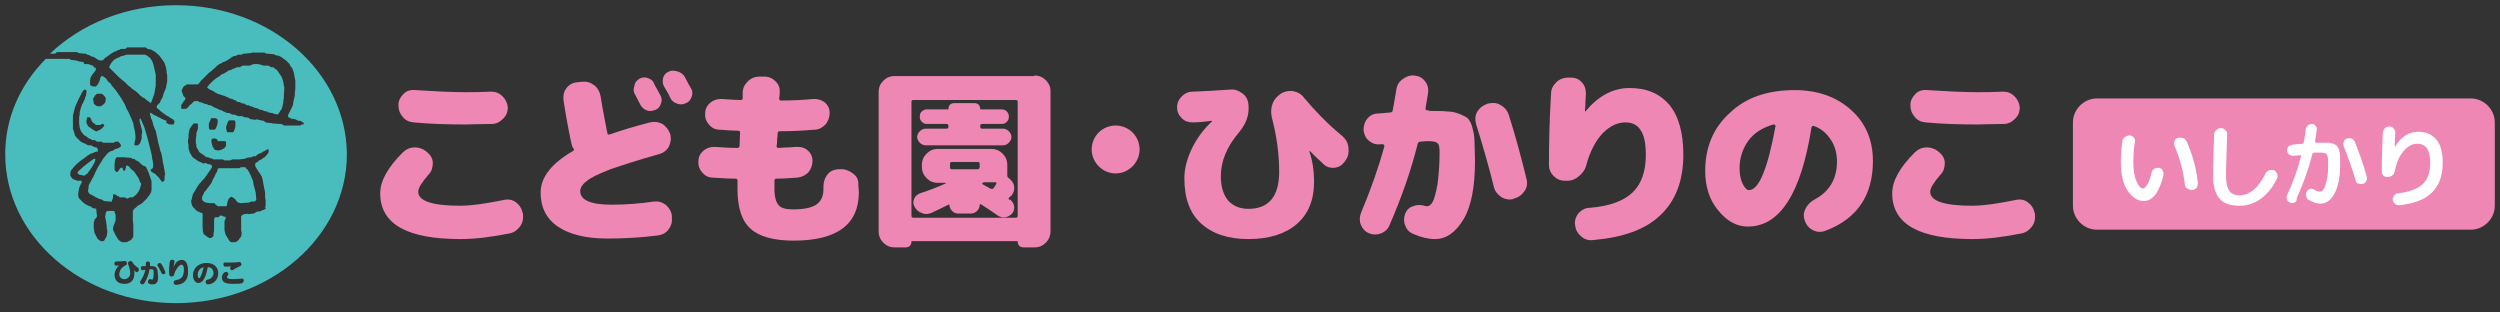
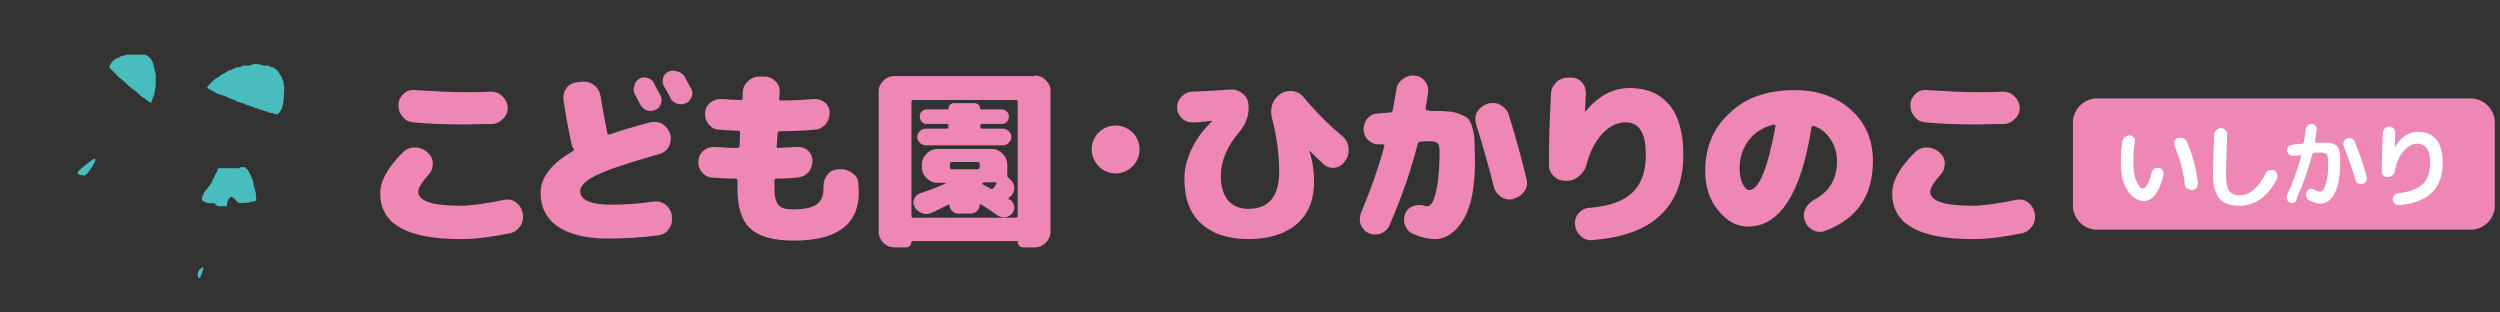
<svg xmlns="http://www.w3.org/2000/svg" version="1.1" id="レイヤー_1" x="0px" y="0px" width="480px" height="60px" viewBox="0 0 480 60" style="enable-background:new 0 0 480 60;" xml:space="preserve">
  <rect x="0" y="0" width="480" height="60" fill="#333333" stroke="none" />
  <style type="text/css">
	.st0{fill:#49BCBD;}
	.st1{fill:#EE87B4;}
	.st2{fill:#FFFFFF;}
</style>
  <g>
    <g>
      <path class="st0" d="M38,53.1c0.1,0.4,0.4,0.4,0.5,0c0.3-0.5,0.4-1.1,0.6-1.8C38.2,51.5,37.8,52.4,38,53.1z" />
      <polygon class="st0" points="48.9,36.2 48.7,35.5 48.6,34.8 48.1,33.6 47.8,33 47.5,32.5 47.3,32.4 47.1,32.1 46.9,32.1     46.5,32.1 46.3,32.1 46.1,32.2 45.9,32.3 45.8,32.3 45.3,32.3 44.8,32.3 43,32.3 42.2,32.3 42,32.3 41.9,32.4 41.8,32.4     41.8,32.5 41.7,32.9 41.4,33.4 41.2,33.9 40.9,34.4 40.7,34.9 40.6,35.1 40.4,35.4 39.8,36.2 39.5,36.6 39.2,36.9 39.1,37.2     38.8,37.8 38.8,38 38.8,38.2 38.8,38.3 38.9,38.5 39,38.6 39.3,38.8 39.6,38.9 40.2,39 41,39 41.2,39 41.3,39.2 41.7,39.5     41.8,39.6 43.3,39.6 43.4,39.6 43.4,39.6 43.5,39.5 43.6,39.4 43.6,39.1 43.7,38.7 43.8,38.4 43.9,38.2 44.2,37.9 44.3,37.8     44.4,37.8 44.5,37.8 44.7,37.9 45.2,38.3 45.4,38.6 45.7,38.9 45.8,38.9 46.1,39 46.4,39 47.7,38.9 47.8,38.9 48,38.8 48.3,38.7     48.7,38.7 48.9,38.7 49.1,38.5 49.2,38.4 49.2,38.3 49.2,38.2 49.1,37 49,36.6   " />
      <polygon class="st0" points="18.2,31.1 18.3,30.7 18.3,30.6 18.3,30.5 18.2,30.5 18.1,30.5 18,30.5 18,30.5 17.3,31 16.5,31.6     16.3,31.8 16.1,31.9 15.9,32.1 15.8,32.2 15,32.9 14.9,33.1 14.9,33.1 14.9,33.2 14.9,33.3 15.2,33.5 15.3,33.6 15.7,33.6     15.9,33.7 16.1,33.7 16.3,33.7 16.5,33.5 16.8,33.3 17.7,32   " />
      <polygon class="st0" points="54.4,15.7 54.1,14.8 53.9,14.5 53.5,13.9 53.3,13.6 53,13.3 52.8,13.2 52.6,13 52.4,12.9 52,12.9     51.7,12.7 51.5,12.6 50.6,12.6 50.3,12.5 50.1,12.4 49.9,12.4 49.6,12.3 48.7,12.3 48.4,12.4 48.2,12.5 47.9,12.6 46.6,12.6     46.4,12.7 46.2,12.8 46.1,12.9 45.7,12.9 45.5,12.9 45.1,13.1 44.8,13.2 44.7,13.2 44.5,13.4 44.3,13.4 44.1,13.5 43.9,13.5     43.7,13.7 43.5,13.8 43.2,14 42.8,14.2 42.5,14.3 42.2,14.6 41.7,14.9 41.4,15.1 40.8,15.6 40.5,15.9 40.2,16.2 39.9,16.6     39.8,16.7 39.8,16.8 39.8,16.9 39.9,16.9 40,17 40.3,17.2 40.7,17.4 41,17.5 41.2,17.7 41.4,17.8 41.6,17.9 42,18.1 42.2,18.1     42.4,18.2 42.7,18.3 43.1,18.4 43.5,18.6 43.8,18.7 44.1,18.9 44.5,19 44.6,19 44.9,19.2 45.3,19.3 45.4,19.4 45.5,19.5     45.7,19.6 46,19.6 46.1,19.6 46.3,19.8 46.4,19.8 46.8,19.9 47,19.9 47.2,20.1 47.3,20.2 47.7,20.2 48.1,20.4 48.5,20.5     48.6,20.5 48.8,20.7 49,20.7 49.3,20.8 49.5,20.8 49.7,21 49.8,21 50.1,21.1 50.3,21.1 50.5,21.2 50.7,21.3 51.1,21.4 51.3,21.4     51.5,21.6 51.7,21.6 52.1,21.7 52.3,21.7 52.5,21.8 52.7,21.9 53,21.9 53.2,22 53.4,21.9 53.4,21.9 53.7,21.5 53.8,21.3     54.1,20.9 54.3,20.1 54.4,19.7 54.4,19.3 54.5,18.9 54.5,18.4 54.6,16.7 54.5,16.5   " />
      <polygon class="st0" points="21.6,13.6 22.2,14.2 22.5,14.5 22.7,14.7 23.5,15.4 23.9,15.7 24.5,16.3 24.7,16.5 25,16.7 25.3,17     25.6,17.2 25.9,17.4 26.4,17.8 26.8,18.2 27,18.4 27.4,18.7 27.8,18.9 28.1,19.2 28.7,19.6 28.8,19.7 28.9,19.8 29,19.7 29,19.7     29.1,19.5 29.6,18.1 29.7,17.6 29.8,17 29.9,16.5 29.9,16 29.9,15 29.9,14.3 29.6,13 29.4,12.2 29.2,11.7 29,11.4 28.8,11.1     28.5,10.9 28.3,10.7 28,10.6 27.9,10.5 27.4,10.5 24.9,10.5 24.3,10.5 23.7,10.7 23.2,10.8 22.9,11 22.6,11.1 22.2,11.3 22,11.4     21.5,11.9 21.3,12.2 21,12.7 21,12.9 21,13 21.1,13.1   " />
-       <path class="st0" d="M33.8,1c-9.6,0-18.2,3.6-24.2,9.3l1,0l0.1-0.1l0.1-0.1l0.2-0.1l3.6,0l0.2,0l0.3,0.2l0.1,0l1,0.1l0.2,0    l0.2,0.1l0.2,0.1l0.4,0.1l0.1,0.1l0.2,0.1l0.2,0.1l0.2,0l0.2,0.1l0.6,0.4l0.2,0.1l0.2,0.1l0.1,0l0.4,0h0.1l0.1-0.1l0.4-0.4    l0.6-0.4l0.4-0.3l0.3-0.2l0.2-0.1l0.1-0.1l0.2-0.1l0.2,0l0.3-0.2l0.2-0.1l0.2,0l0.1-0.1l0.2-0.1l0.2,0l0.6,0l0.2-0.1l0.2-0.2    l0.2,0l1.8,0l1.5,0l0.1,0l0.1,0.1l0.1,0.1l0.2,0.1l0.5,0.1l0.1,0l0.3,0.2l0.4,0.2l0.7,0.6l0.3,0.3l0.2,0.3l0.3,0.4l0.4,0.6l0.3,1    l0.1,0.7l0,0.3l0.1,0.3v1.3l-0.2,0.9l0,0.2L31.4,18l-0.1,0.4l-0.1,0.3l-0.3,0.5l-0.2,0.5L30.4,20l-0.3,0.3l0,0.1l0,0.1v0.1l0,0.1    l0.1,0.1l0.4,0.3l0.1,0.1l0.2,0.2l0.4,0.3l0.3,0.2l0.1,0.1l0.3,0.2l0.2,0.1l0.2,0.1l0.4,0.3l0.2,0.1l0.2,0.1l0.1,0.1l0.2,0.3    l0,0.1l0,0.1l-0.1,0.2l0,0.1l-0.1,0.1l-0.1,0l-0.2,0l-0.3,0l-0.2,0l-0.3-0.2l-0.3-0.1L32,23.2l-0.3-0.1L31.4,23l-0.1-0.1L31,22.8    l-0.3-0.2l-0.3-0.1l-0.3-0.2l-0.5-0.2L29,21.7l-0.1,0l-0.1,0l0,0.1l0,0.1l0.2,0.8l0.3,0.7l0.1,0.5l0.3,0.8l0.1,0.2l0.1,0.2    l0.1,0.5l0.2,0.9l0.1,0.5l0.1,0.5l0.1,0.3l0.1,0.4l0.1,0.4l0.1,0.4l0.2,0.5l0.1,0.5l0.1,0.6l0.1,0.8l0.1,0.2l0.1,0.7l0.1,0.4    l0,0.3l0.1,0.3l0,0.2l-0.1,0.3l0,0.6l0,0.2l-0.2,0.2l-0.1,0.1h-0.1l-0.1,0L31,34.8l-0.5-0.7l-0.3-0.3l-0.4-0.4l-0.5-0.3L29.1,33    L29,32.9l-0.1-0.2l0-0.1l0.1-0.1l0.2-0.1l0.1-0.1l0.1-0.2l0-0.2l0-0.5l-0.1-0.6l-0.1-0.5l-0.1-0.7l-0.2-0.8l-0.1-0.4l-0.2-0.8    l-0.2-0.8l-0.4-1.4l-0.3-1l-0.4-0.9L27.1,23L27,22.8l-0.1,0l-0.1,0l0,0.1l0,0.3l0.1,0.5l0.1,0.3l0.1,0.4l0.1,0.4l0.1,0.4l0,0.2    l-0.1,0.5l0,0.7l-0.1,0.3L27,27.2l-0.1,0.3l-0.2,0.2l-0.1,0.1l-0.1,0.1l-0.3,0l-0.2,0l-0.1,0l-0.1,0l0-0.1l0-0.1l0.1-0.6l0.1-0.4    L26,26l-0.1-0.8l-0.1-0.5l-0.1-0.3l-0.1-0.7l-0.4-1l-0.5-1.1l-0.2-0.4l-0.2-0.3L24,20.1l-0.4-0.7l-0.3-0.5l-0.2-0.3l-0.9-1.3    l-0.5-0.6l-0.2-0.2l-0.3-0.5l-0.4-0.3l-0.5-0.7l-0.3-0.2l-0.3-0.2l-0.1,0l-0.1,0l-0.1,0.1l-0.1,0.2l-0.1,0.2l0,0.2l-0.2,0.5    l-0.3,0.5l-0.2,0.2l-0.1,0.1l-0.2,0h-0.2l-0.2,0l-0.4-0.2l-0.1-0.1L17.3,16l0-0.2l0-0.4l0.1-0.5l0.2-0.4l0.3-0.4l0.4-0.5l0.1-0.2    l0-0.2l0-0.2L18.1,13L18,12.8l-0.2-0.2l-0.3-0.1l-0.3-0.1l-0.2-0.1l-0.1,0l-0.6,0l-0.2-0.1L16.1,12l-0.2-0.1l-0.7-0.1l-0.3-0.1    l-0.3-0.1l-1-0.1l-0.1-0.1l-0.2-0.1l-0.2,0l-3.9,0l-0.3,0l-0.1,0l0,0C3.9,16.2,1,22.6,1,29.6c0,15.8,14.7,28.6,32.8,28.6    c18.1,0,32.8-12.8,32.8-28.6C66.5,13.8,51.9,1,33.8,1z M17.8,19.1l0.1-0.2l0.2-0.3l0.1-0.2l0.3-0.3l0.2-0.1l0.6,0l0.2,0l0.2,0.1    l0.3,0.3l0.3,0.4l0,0.1l0,0.2l-0.1,0.6L20,19.9l-0.2,0.2l-0.3,0.2l-0.1,0.1l-0.2,0l-0.5,0l-0.2-0.1L18.1,20L18,19.9L18,19.7    l-0.1-0.5V19.1z M16.7,22.6l0.1-0.1l0.2,0l0.2,0l0.1,0.1l0.1,0.1l0.2,0.5l0.2,0.3l0.1,0.1l0.2,0.1l0.2,0.2l0.1,0.1l0.2,0H19l0.2,0    l0.1,0l0.2-0.2l0.1,0l0.1,0l0.1,0l0.1,0.1l0.1,0.1l0,0.2l-0.1,0.1l-0.4,0.4l-0.1,0.1l-0.6,0.3l-0.2,0.1h-0.2l-0.2-0.1l-0.5-0.3    l-0.4-0.3l-0.4-0.3l-0.2-0.4l-0.1-0.2l0-0.3l0-0.3l0.1-0.2L16.7,22.6z M26.1,52.2c-0.1-0.1-0.3-0.2-0.4-0.4    c0.1,0.2,0.1,0.6,0.1,0.7c0,1.3-0.7,2-1.9,2c-1.3,0-1.9-0.7-1.9-1.8c0-0.6,0.4-1.4,0.9-1.7c-0.2,0-0.5,0-0.6,0    c-0.5,0-0.4-0.8,0-0.8c0.5,0,1.1,0,1.6-0.1c0.5,0,0.6,0.6,0.3,0.8c-0.9,0.4-1.3,1.1-1.3,1.8c0,0.5,0.4,0.9,1,0.9    c0.6,0,1.1-0.5,1.1-1.1c0-0.7-0.2-1.3-0.4-1.8c-0.2-0.5,0.6-0.8,0.8-0.4c0.2,0.4,0.6,0.8,1.1,1.1C26.9,51.7,26.5,52.5,26.1,52.2z     M26.8,39.3l-0.2,0.1L25.9,40l-0.2,0.2l-0.1,0.1l-0.1,0.3l0,1.6l0.1,1.1l0,0.7l0,0.4v1l-0.1,0.2l-0.2,0.3l-0.2,0.2l-0.6,0.3    l-0.2,0.1l-0.9,0l-0.2-0.1l-0.5-0.4l-0.6-1l-0.4-0.9l0-0.2l0-0.2l0.5-1.4l0-0.4l0-0.6l-0.2-0.6l-0.1-0.2L22,40.5l-0.1,0l-0.8,0    l-0.3,0l-0.2,0l-0.1,0.1l-0.2,0.2L20.3,41l-0.1,0.6l0,0.2l0.1,0.3l0.1,0.7l0.1,0.6l0,0.5l0.1,0.3l0,0.4l-0.1,0.7l-0.1,0.2L20,46.2    l-0.1,0.1l-0.2,0l-0.4,0l-0.1-0.1L18.9,46l-0.2-0.2l-0.3-0.6l-0.3-0.6l0-0.2l-0.1-0.6l0-1.1l0.2-0.6l0.1-0.1l0.2-0.2l0.1-0.2    l0-0.2l-0.1-1l0-0.2l0-0.1l-0.1,0l-0.2-0.1l-0.3,0l-0.2-0.1l-0.2-0.2l-0.1-0.1l-0.2,0L17,39.5l-0.2-0.1l-0.2-0.1l-0.2-0.1L16,38.9    l-0.4-0.4l-0.4-0.4l-0.1-0.2L15,37.6l0-0.2l0.1-0.8l0.1-0.5l0.2-0.5l0.3-0.6l0-0.1l0-0.1l-0.1-0.1l-0.1,0l-0.4,0l-0.3,0l-0.2-0.1    l-0.3-0.1l-0.2-0.1L14,34.4l-0.4-0.5l-0.1-0.2l0-0.2l0-0.3l0.1-0.4l0.3-0.4l0.6-0.7l0.8-0.7l1.1-0.8l0.5-0.4l0.2-0.1l0.3-0.2    l0.4-0.1l0.4-0.2l0.4-0.1l0.1,0l0.1,0l0-0.1l0-0.1l0-0.2l-0.1-0.2l-0.1-0.1l-0.1-0.1l-0.1,0l-0.4-0.1l-0.3-0.2l-0.2-0.1l-0.3,0    l-0.2,0L17,27.9l-0.3-0.1l-0.3-0.2l-0.3-0.1l-0.2-0.1l-0.4-0.2l-0.3-0.3l-0.4-0.4l-0.2-0.2l-0.2-0.3L14.1,25l-0.1-0.3l0-0.6v-1.5    l0-0.4l0.4-1.6l0.2-0.5l0.6-1.3l0.7-1.3l0.2-0.2l0.1-0.1l0.1,0l0.1,0l0.1,0.1l0.1,0.1l0,0.4l-0.1,0.6l-0.2,0.4l0,0.2L16,19.6    L15.8,20l-0.1,0.2l-0.2,0.6l-0.2,0.8l0,0.4l-0.1,0.4l0,0.4l0,0.4l0,0.6l0.1,0.7l0.2,0.6l0.2,0.3l0.3,0.4l0.2,0.2l0.2,0.1l0.3,0.2    l0.4,0.3l0.3,0.1l0.3,0.2l0.1,0l0.2,0l0.2,0l0.3,0.2l0.1,0.1l0.7,0l0.2,0l0.3,0.2l0.2,0l1.2,0l0.5,0l0.1,0l0.2-0.1l0.1-0.1l0.3,0    l0.3,0l0.1,0.1l0.1,0.1l0.1,0.1l0.2,0.3l0,0.2l0,0.1l-0.1,0.1l-0.3,0.2l-0.2,0.1l-0.4,0.1l-0.2,0.1l-0.3,0.2L21.5,29L21.3,29    l-0.5,0.3l-0.3,0.3l-0.8,1l-0.2,0.4l-0.4,0.6l-0.3,0.5l-0.5,1l-0.3,0.7l-0.4,0.7l-0.2,0.4l-0.3,0.5l-0.1,0.4L17,36.2l-0.1,0.3    l0,0.2l0.1,0.2L17,37l0.3,0.3l0.3,0.1l0.3,0.2l0.2,0.1l0.2,0.1l0.1,0.1l0.3,0.1l0.2,0.1l0.1,0.1l0.5,0.1l0.2,0.1l0.1,0.1l0.2,0.1    l1,0.1h0.3l0.1,0l0.1,0l0-0.1l0-0.1L21.7,38l0-0.3l0-0.2l0-0.1l0.1-0.1l0.1,0H22l0.2,0.1l0.3,0.2l0.3,0.1l0.1,0.1l0.1,0.1l0.2,0    l0.6,0l0.2,0l0.3,0.2l0.1,0l0.1,0l0.1,0l0.1-0.1l0.2-0.1l0.5,0l0.2-0.1l0.4-0.3l0.3-0.3l0.4-0.6l0.2-0.5l0.2-0.7l0-0.2L26.9,35    l-0.2-0.6l-0.1-0.2L25.8,33l-0.2-0.2l-0.4-0.3L24.8,32l-0.3-0.2l-0.1,0l-0.1,0l-0.1,0.1l0,0.1l-0.1,0.4l-0.1,0.3l0,0.1L24,32.8    l-0.1,0l-0.1,0l-0.1,0l0-0.1l-0.1-0.2l-0.1-0.3l-0.1,0l-0.1,0l-0.1,0l-0.1,0.1l-0.1,0.1l-0.4,0.6L22.6,33l-0.1,0l-0.1,0l-0.1,0    l-0.1-0.1l-0.1-0.1l-0.1-0.2l0-1.2l0.1-0.7l0.1-0.2l0.1-0.2l0.1-0.1l0.1,0l1.3,0l1.1,0.1l0.2,0l0.2,0.1l0.1,0.1l0.3,0l0.2,0.1    l0.2,0.2l0.3,0.1l0.4,0.3l0.4,0.4l0.3,0.2L28,32l0.3,0.6l0.3,0.7l0.5,1.5l0,1.5l0,0.2L29,36.9l-0.2,0.4l-0.6,0.8l-0.6,0.6L27.3,39    L27,39.2L26.8,39.3z M29.3,54.6c-0.2,0-0.4,0-0.6-0.1c-0.5-0.1-0.3-1,0.2-0.9c0.2,0,0.3,0.1,0.3,0.1c0.2,0,0.3-0.4,0.3-1.4    c0-0.5-0.1-0.6-0.3-0.6c-0.1,0-0.3,0-0.5,0c-0.1,0.9-0.5,1.9-1,2.7c-0.3,0.5-1.1,0-0.7-0.5c0.4-0.6,0.8-1.4,0.9-2.1    c-0.2,0-0.4,0-0.5,0.1c-0.4,0.1-0.5-0.8-0.1-0.8c0.2,0,0.5,0,0.7,0c0-0.2,0-0.4,0-0.6c0-0.4,0.9-0.4,0.8,0.1c0,0.2,0,0.4,0,0.5    c0.1,0,0.4,0,0.4,0c0.7,0,1.1,0.4,1.1,1.4C30.5,54.1,30.1,54.6,29.3,54.6z M31,52.4c-0.2-0.5-0.5-1-0.7-1.3    c-0.3-0.4,0.4-0.9,0.7-0.4c0.2,0.3,0.5,0.9,0.7,1.4C32,52.6,31.2,52.9,31,52.4z M33.8,54.7c-0.6,0-0.6-0.8-0.1-0.9    c1.2-0.2,1.5-0.7,1.6-1.7c0.1-1.2-0.3-1.4-0.7-1.2c-0.5,0.3-1,1.1-1.2,1.9c-0.1,0.4-0.9,0.4-0.9-0.1c-0.1-1,0-1.7,0.1-2.5    c0.1-0.5,1-0.4,0.9,0.1c-0.1,0.2-0.1,0.7-0.2,1c0.3-0.6,0.6-1.1,0.9-1.2c0.7-0.4,1.9-0.4,1.9,1.9C36.2,53.4,35.6,54.6,33.8,54.7z     M40,54.6c-0.6,0.1-0.7-0.8-0.2-0.9c0.8-0.1,1.2-0.8,1.2-1.2c0-0.6-0.3-1.2-1.1-1.2c-0.2,0.8-0.3,1.5-0.7,2.2    c-0.5,1.1-1.8,1.2-2.1-0.2c-0.3-1.4,0.7-2.7,2.3-2.8c1.3-0.1,2.5,0.5,2.5,2C41.9,53.5,41.2,54.5,40,54.6z M46.4,54.4    c-0.5,0.1-1.1,0.1-1.7,0.1c-1.6,0-2.1-0.4-2.1-1.3c0-0.3,0.2-0.7,0.5-0.9c0.4-0.3,0.9,0.1,0.7,0.5c-0.1,0.1-0.2,0.2-0.2,0.4    c0,0.2,0.2,0.4,1.2,0.4c0.5,0,1-0.1,1.5-0.1C46.9,53.3,47,54.2,46.4,54.4z M43.2,51.2c-0.4,0-0.4-0.9,0-0.8c0.4,0,0.8,0,1.2,0    c0.5,0,1.2,0,1.5-0.1c0.5,0,0.6,0.7,0.2,0.8c-0.4,0.2-0.9,0.4-1.3,0.7c-0.5,0.3-0.8-0.3-0.5-0.6c0,0,0.1-0.1,0.1-0.1    C44.2,51.2,43.5,51.2,43.2,51.2z M51.5,29.4l-0.1,0.1l-0.3,0.4l-0.3,0.3l-0.2,0.1l-0.3,0.2l-0.3,0.2l-0.3,0.1L49.6,31l-0.4,0.2    l-0.1,0.1l-0.1,0.1l0,0.2l0,0.2l0.1,0.3l0.2,0.3l0.3,0.5l0.3,0.4l0.4,0.7l0.1,0.4l0.1,0.5l0.1,0.6l0.3,1.5v1l0.1,0.4l0,0.9l0,0.3    l-0.1,0.3L51.1,40l-0.3,0.2l-0.2,0.1l-0.3,0.1l-0.2,0.1l-0.2,0.1l-0.4,0l-0.3,0.1l-0.3,0.2l-0.2,0.1l-0.9,0.1l-0.2,0L47.5,41    l-0.2,0.1l-0.4,0l-0.2,0.1l-0.2,0.1l-0.1,0.1l-0.1,0.1l0,0.2l0,0.6l0,1.5l0,0.4l0.1,0.5l0,0.2l-0.1,0.5L46,45.8l-0.2,0.3l-0.4,0.3    l-0.2,0.1l-0.2,0l-0.6,0l-0.2-0.1l-0.1-0.1L43.9,46l-0.5-0.8l-0.1-0.2l-0.2-0.8l0-1.2l0-0.5l0.2-0.5l0-0.2l0-0.1l0-0.1l-0.1,0    L43,41.6l-0.4-0.2l-0.2,0l-0.2,0L42,41.7l-0.1,0l-0.3,0l-0.2,0l-0.1,0l-0.1,0.1l0,0.1l-0.1,0.2l0,0.3l0,0.5v1.4l-0.1,0.5L41,45.3    l-0.1,0.1l-0.2,0.2l-0.2,0.1l-0.1,0l-0.2,0l-0.2-0.1l-0.3-0.2l-0.4-0.3l-0.2-0.2l-0.1-0.3l-0.1-0.5L39,44.1l-0.1-0.3l0-2.2l0-0.5    L38.9,41l-0.1-0.1l-0.4-0.1l-0.1-0.1l-0.3-0.1l-0.2-0.1l-0.2-0.2L37.3,40l-0.2-0.2l-0.2-0.3l-0.1-0.3l-0.1-0.5v-0.2l0.1-0.2    l0.2-0.9l0.2-0.4l0.2-0.3l0.4-0.7l0.2-0.3l0.2-0.3l0.6-0.7l0.2-0.2l0.2-0.2l1.2-1.7l0.2-0.3l0.1-0.2l0-0.2l-0.1-0.2l-0.1-0.1    l-0.6-0.1l-0.4-0.2L39,31.4l-0.3-0.2l-0.3-0.1l-0.4-0.2l-0.7-0.5L37,30.2l-0.2-0.3l-0.3-0.5l-0.1-0.2l-0.2-0.7v-0.7l-0.1-0.4    l0-0.6l0.1-0.3l0-0.7l0.2-1l0.1-0.2l0.5-0.7l0.1-0.1l0.1-0.1l0.3,0l0.3,0l0.1,0l0.1,0.1l0,0.1l0,0.2l0,0.2L38,24.7l-0.3,0.9l0,0.4    l-0.1,0.6l0,0.6l0,0.3l0.1,0.3l0,0.2l0,0.2l0.1,0.2l0.2,0.3l0.1,0.2l0.1,0.2l0.3,0.3l0.2,0.1l0.3,0.2l0.1,0.1l0.2,0.1l0.2,0.2    l0.2,0.1l0.2,0l0.1,0l0.2,0.1l0.1,0.1l0.2,0l0.2,0l0.1,0.1l0.1,0.1l0.2,0l1.5,0l0.2,0l0.3,0.2l0.2,0l0.8,0l0.1,0l0.2-0.1l0.2-0.1    H46l0.8-0.1l0.2,0l0.2-0.1l0.2-0.1l0.7-0.1l0.2,0l0.3-0.2l0.2,0l0.3,0l0.1-0.1l0.2-0.2l0.4-0.2l0.2-0.1l0.3-0.1l0.2-0.2l0.1,0    l0.2-0.1l0.3-0.2l0.1-0.1l0.2,0l0.1,0l0.1,0l0,0.1l0,0.1L51.5,29.4z M43.4,27.4l0,0.2l0,0.3L43.4,28l-0.2,0.3L43,28.5l-0.4,0.2    l-0.2,0.1l-0.6,0.1l-0.3-0.1l-0.2,0l-0.1-0.1l-0.2-0.3l-0.2-0.3l-0.1-0.4l-0.1-0.4l0-0.4l0-0.1l0.1-0.1l0.1-0.1l0.1,0l0.3,0l0.2,0    l0.2,0.1l0.1,0.1l0.1,0.2l0,0.1l0.1,0l1.3,0l0.1,0L43.4,27.4L43.4,27.4z M43.4,24.6l0-0.2l0.3-0.9l0.1-0.2l0.2-0.2l0.2,0l0.6,0    l0.1,0l0.1,0l0.1,0.1l0.1,0.2l0,0.2l0,0.7L45,25l-0.1,0.2l-0.1,0.1l-0.1,0.1l-0.1,0l-0.7,0l-0.2,0l-0.1-0.1l-0.1-0.2L43.5,25    L43.4,24.6z M41.8,23.6L41.7,24l-0.2,0.5l-0.1,0.2l-0.2,0.2L41,24.9l-0.5,0l-0.1,0l-0.1,0l-0.1-0.1l-0.1-0.2l0-0.7l0-0.2l0.1-0.2    l0.3-0.7l0-0.1l0.1,0l0.1,0l0.4,0l0.3,0l0.2,0.1l0.1,0.1l0.1,0.1l0,0.2L41.8,23.6z M57.9,23.9L57.9,23.9l-0.2,0.2l-0.2,0l-1.6,0    l-1.4,0L54.4,24l-0.4-0.2l-0.3,0l-1.3-0.1l-0.1,0L52,23.6l-0.4,0L51,23.5l-0.1-0.1l-0.3-0.2l-0.5-0.1l-0.5-0.1l-0.2-0.1L49,23    l-0.7-0.1l-0.2,0L48,22.8l-0.2-0.1l-0.1-0.1l-0.8-0.1l-0.2-0.1l-0.2-0.1l-0.2,0l-0.4,0l-0.2,0l-0.4-0.2L44.9,22l-0.3,0l-0.2-0.1    L44,21.7l-0.4,0l-0.2-0.1l-0.2-0.1l-0.3-0.1l-0.3-0.2l-0.4-0.1L42,21l-0.2-0.1l-0.7-0.3l-0.2-0.1l-0.1-0.1l-0.2-0.1l-0.3-0.1    l-0.2,0L39.7,20l-0.5-0.1l-0.4-0.2l-0.5-0.1l-0.3-0.2l-0.3,0l-0.3,0l-0.2,0.1l-0.5,0.5l-0.3,0.2l-0.3,0.4l-0.1,0.1l-0.3,0.2    l-0.2,0l-0.4,0l-0.1,0l-0.1,0l-0.1-0.1l0-0.1l0-0.3l0-0.2l0.1-0.2l0.4-0.6l0.2-0.2l0.1-0.2l0-0.2l-0.1-0.1l-0.2-0.2l-0.1-0.1    L35,17.8l-0.1-0.2l0-0.3l0.1-0.2l0.2-0.4l0.1-0.1l0.1-0.1l0.2-0.1l0.3-0.2l0.2,0l1.8,0l0.1,0l0.1-0.1l0.2-0.2l0.2-0.3l1.6-1.6    l0.4-0.3l0.8-0.7l0.4-0.4l0.3-0.2l0.1-0.1l0.3-0.1l0.3-0.2l0.1-0.1l0.2,0l0.2-0.1l0.4-0.2l0.6-0.4l0.1-0.1l0.2-0.1l0.3-0.2    l0.5-0.1l0.4-0.2l0.2,0l0.4,0l0.1,0l0.3-0.2l0.2,0l1.1-0.1l0.2,0l0.2-0.1l0.2,0l2,0l0.2,0l0.3,0.2l0.2,0l1.1,0.1l0.2,0l0.3,0.2    l0.6,0.1l0.2,0.1l0.2,0.1l0.2,0.1l0.1,0.1l0.1,0.1l0.2,0.1l0.1,0.1l0.3,0.2l0.4,0.4l0.2,0.2l0.1,0.1l0.1,0.3l0.4,0.5l0.3,0.8    l0.2,1.1l0.1,0.4l0,1.2l0,0.6l-0.1,0.5l0,0.3l0,0.4l-0.1,0.4l-0.1,0.4l-0.1,0.4l0,0.2l-0.1,0.5l-0.1,0.2l-0.3,0.6l-0.5,1l0,0.1    l0,0.1l0,0.1l0.1,0.1l0.4,0.2l0.1,0.1l0.2,0l0.6,0.1l0.2,0.1l0.2,0.1l0.2,0.1l0.4,0l0.1,0.1l0.2,0.1l0.2,0.1l0.1,0.1l0,0.1l0,0.1    l0,0.1L57.9,23.9z" />
    </g>
  </g>
  <g>
    <path class="st1" d="M100.4,41c0.1,0.9,0,1.7-0.5,2.4c-0.5,0.7-1.1,1.2-2,1.4c-3.5,0.7-6.6,1.1-9.5,1.1c-10.3,0-15.4-2.9-15.4-8.8   c0-2.3,1.4-4.9,4.3-7.8c0.6-0.6,1.4-1,2.3-1c0.9,0,1.7,0.3,2.4,0.9l0.1,0.1c0.6,0.5,1,1.2,1,2c0,0.8-0.2,1.6-0.8,2.2   c-1.3,1.5-2,2.6-2,3.3c0,1.8,2.7,2.7,8.1,2.7c2.1,0,4.8-0.4,8.3-1.1c0.8-0.2,1.6-0.1,2.3,0.4c0.7,0.5,1.1,1.1,1.3,1.9L100.4,41z    M89.3,17.7c1.4,0,3.1,0,5-0.1c0.9,0,1.6,0.3,2.2,0.9c0.6,0.6,0.9,1.3,1,2.1c0,0.9-0.3,1.6-0.9,2.2c-0.6,0.6-1.3,1-2.2,1   c-2.2,0-4,0.1-5.1,0.1c-3.4,0-6.7-0.1-9.9-0.4c-0.9-0.1-1.6-0.4-2.1-1.1c-0.6-0.7-0.8-1.4-0.8-2.3c0-0.8,0.4-1.5,1-2.1   c0.6-0.6,1.4-0.8,2.3-0.7C83.2,17.5,86.3,17.7,89.3,17.7z" />
    <path class="st1" d="M129,41.4l0,0.3c0.1,0.9-0.1,1.6-0.6,2.3s-1.2,1.1-2.1,1.2c-3,0.4-6.3,0.6-9.7,0.6c-4.1,0-7.3-0.8-9.5-2.3   c-2.2-1.5-3.3-3.7-3.3-6.5c0-3,2.1-5.6,6.2-8c0.2-0.1,0.3-0.3,0.1-0.5c-0.2-0.2-0.3-0.6-0.4-1c-0.5-2.3-1-5-1.5-8.2   c-0.1-0.9,0-1.6,0.5-2.3c0.5-0.7,1.2-1.1,2-1.2l1-0.1c0.9-0.1,1.6,0.1,2.3,0.6c0.7,0.5,1.1,1.2,1.3,2.1c0.4,2.6,0.9,5,1.3,7.1   c0,0.3,0.2,0.4,0.5,0.3c2.3-0.8,4.9-1.6,7.7-2.3c0.8-0.2,1.6-0.1,2.4,0.3c0.7,0.5,1.2,1.1,1.5,2c0.2,0.8,0.1,1.6-0.3,2.4   c-0.4,0.7-1.1,1.2-1.9,1.4c-3.9,1.1-7,2.1-9.3,2.9c-2.3,0.9-3.8,1.6-4.6,2.3c-0.8,0.6-1.2,1.3-1.2,1.9c0,1.7,2,2.6,6,2.6   c2.7,0,5.4-0.2,8.1-0.6c0.9-0.1,1.6,0.1,2.3,0.6C128.5,39.9,128.9,40.6,129,41.4z M122.8,15.1c0.5-0.3,1.1-0.3,1.6-0.1   c0.6,0.2,1,0.5,1.2,1.1c0.1,0.2,0.3,0.6,0.6,1.1c0.3,0.5,0.4,0.8,0.6,1.1c0.3,0.5,0.3,1.1,0.1,1.6c-0.2,0.6-0.5,1-1.1,1.2   c-0.5,0.2-1.1,0.3-1.6,0.1s-0.9-0.5-1.2-1c-0.6-1.2-1-1.9-1.1-2.1c-0.3-0.5-0.3-1-0.1-1.6C121.9,15.8,122.3,15.4,122.8,15.1z    M131.5,14.8c0.5,1,0.9,1.7,1.2,2.2c0.3,0.5,0.3,1,0.1,1.6c-0.2,0.5-0.5,1-1.1,1.2c-0.5,0.3-1.1,0.3-1.7,0.1   c-0.6-0.2-1-0.5-1.3-1.1c-0.2-0.5-0.6-1.2-1.2-2.2c-0.3-0.5-0.3-1.1-0.2-1.6c0.2-0.6,0.5-1,1-1.2c0.5-0.3,1.1-0.3,1.7-0.1   C130.8,13.9,131.2,14.3,131.5,14.8z" />
    <path class="st1" d="M164.8,35.2c0,0.8,0.1,1.3,0.1,1.7c0,6.2-4.2,9.3-12.5,9.3c-3.9,0-6.7-0.8-8.3-2.3c-1.7-1.5-2.5-4.1-2.5-7.6   c0-0.2,0-0.5,0-0.8s0-0.6,0-0.8c0-0.3-0.1-0.4-0.4-0.4c-1.4,0-2.9-0.1-4.4-0.2c-0.8,0-1.5-0.4-2-1c-0.5-0.6-0.8-1.4-0.7-2.2   c0-0.8,0.4-1.5,1-2c0.6-0.5,1.3-0.7,2.1-0.7c1.5,0.1,2.9,0.2,4.3,0.2c0.3,0,0.5-0.1,0.5-0.4c0-1.1,0.1-1.9,0.1-2.5v0   c0-0.3-0.1-0.4-0.4-0.4c-0.9,0-2.1-0.1-3.6-0.2c-0.8,0-1.5-0.4-2-1c-0.5-0.6-0.8-1.3-0.7-2.2c0-0.8,0.4-1.5,1-2   c0.6-0.5,1.3-0.7,2.1-0.7c1.6,0.1,2.8,0.2,3.7,0.2c0.3,0,0.4-0.1,0.4-0.4c0-0.1,0-0.3,0-0.5c0-0.2,0-0.4,0-0.5c0-0.9,0.4-1.6,1-2.2   c0.6-0.6,1.4-0.9,2.2-0.9h0.9c0.9,0,1.6,0.3,2.2,0.9c0.6,0.6,0.9,1.3,0.8,2.2c0,0.2,0,0.6-0.1,1.1c0,0.3,0.1,0.4,0.4,0.4   c2,0,4.1-0.1,6.3-0.3c0.8,0,1.5,0.2,2.1,0.7c0.6,0.5,0.9,1.2,0.9,2c0,0.8-0.3,1.6-0.8,2.2c-0.6,0.6-1.3,1-2.1,1   c-2.4,0.2-4.6,0.3-6.7,0.3c-0.3,0-0.4,0.2-0.4,0.5c0,0.2,0,0.6-0.1,1.1c0,0.5,0,0.9-0.1,1.2c0,0.3,0.1,0.4,0.4,0.4   c0.5,0,1.1-0.1,2-0.1c0.9-0.1,1.4-0.1,1.6-0.1c0.8,0,1.5,0.2,2,0.7c0.6,0.5,0.9,1.2,0.9,2c0,0.8-0.3,1.6-0.8,2.2   c-0.6,0.6-1.3,0.9-2.1,1c-1.4,0.1-2.7,0.2-4,0.2c-0.3,0-0.4,0.1-0.4,0.4c0,0.2,0,0.5,0,0.9s0,0.7,0,0.8c0,1.4,0.3,2.4,0.8,3   c0.5,0.6,1.5,0.8,2.8,0.8c2,0,3.5-0.3,4.4-0.9c0.9-0.6,1.4-1.6,1.4-2.9v-0.5c0-0.9,0.2-1.6,0.7-2.3c0.5-0.7,1.2-1,2-1.1l0.4,0   c0.9-0.1,1.7,0.2,2.4,0.7C164.4,33.7,164.8,34.4,164.8,35.2z" />
    <path class="st1" d="M198.6,14.5c0.9,0,1.6,0.3,2.2,0.9c0.6,0.6,0.9,1.3,0.9,2.1v26.9c0,0.8-0.3,1.6-0.9,2.2   c-0.6,0.6-1.3,0.9-2.2,0.9h-2.1c-0.3,0-0.6-0.1-0.8-0.3c-0.2-0.2-0.3-0.5-0.3-0.8c0-0.1,0-0.1-0.1-0.1h-20.2c-0.1,0-0.1,0-0.1,0.1   c0,0.3-0.1,0.6-0.3,0.8c-0.2,0.2-0.5,0.3-0.8,0.3h-2.1c-0.9,0-1.6-0.3-2.2-0.9c-0.6-0.6-0.9-1.3-0.9-2.2V17.6   c0-0.8,0.3-1.5,0.9-2.1c0.6-0.6,1.3-0.9,2.2-0.9H198.6z M195.4,41.4V19.6c0-0.3-0.1-0.4-0.4-0.4h-19.6c-0.3,0-0.4,0.1-0.4,0.4v21.8   c0,0.3,0.1,0.4,0.4,0.4H195C195.3,41.8,195.4,41.7,195.4,41.4z M193.9,38.3c0.4,0.3,0.7,0.7,0.8,1.2c0.1,0.5,0,1-0.3,1.4   c-0.3,0.4-0.8,0.7-1.3,0.8c-0.5,0.1-1,0-1.5-0.3c-1.4-1-2.5-1.7-3.3-2.2c0,0-0.1,0-0.1,0c0,0-0.1,0.1-0.1,0.1   c0,0.5-0.2,0.9-0.5,1.2c-0.3,0.3-0.7,0.5-1.2,0.5h-2.5c-0.4,0-0.8-0.2-1.1-0.5c-0.3-0.3-0.5-0.7-0.5-1.1c0,0,0-0.1-0.1-0.1   c0,0-0.1,0-0.1,0c-1.5,0.7-2.6,1.3-3.3,1.6c-0.6,0.2-1.2,0.3-1.8,0c-0.6-0.2-1.1-0.6-1.4-1.2c-0.3-0.5-0.3-1-0.1-1.5   c0.2-0.5,0.6-0.9,1.2-1.1c1.8-0.6,3.4-1.2,4.9-1.9c0,0,0-0.1-0.1-0.1H180c-0.8,0-1.5-0.3-2.1-0.9s-0.9-1.3-0.9-2.2v-0.3   c0-0.9,0.3-1.6,0.9-2.2c0.6-0.6,1.3-0.9,2.1-0.9h10.4c0.8,0,1.5,0.3,2.1,0.9c0.6,0.6,0.9,1.3,0.9,2.2v2c0,0.2,0.1,0.4,0.3,0.5   c0.5,0.4,0.9,0.9,1,1.5c0.1,0.6,0,1.2-0.4,1.7c0,0.1-0.1,0.2-0.3,0.3c-0.1,0.1-0.2,0.2-0.3,0.3c-0.1,0.1-0.1,0.2,0.1,0.4   C193.8,38.2,193.8,38.3,193.9,38.3C193.9,38.3,193.9,38.3,193.9,38.3z M181.7,24.7c0.3,0,0.4-0.1,0.4-0.4v-0.1   c0-0.3-0.1-0.4-0.4-0.4H178c-0.4,0-0.7-0.1-1-0.4c-0.3-0.3-0.4-0.6-0.4-1c0-0.4,0.1-0.8,0.4-1c0.3-0.3,0.6-0.4,1-0.4h4   c0.1,0,0.1,0,0.1-0.1c0-0.3,0.1-0.6,0.3-0.8c0.2-0.2,0.5-0.3,0.8-0.3h3.9c0.3,0,0.6,0.1,0.8,0.3c0.2,0.2,0.3,0.5,0.3,0.8   c0,0.1,0,0.1,0.1,0.1h4c0.4,0,0.7,0.1,1,0.4c0.3,0.3,0.4,0.6,0.4,1c0,0.4-0.1,0.7-0.4,1c-0.3,0.3-0.6,0.4-1,0.4h-3.7   c-0.3,0-0.4,0.1-0.4,0.4v0.1c0,0.3,0.1,0.4,0.4,0.4h4c0.4,0,0.8,0.2,1.1,0.5c0.3,0.3,0.5,0.7,0.5,1.1c0,0.4-0.2,0.8-0.5,1.1   c-0.3,0.3-0.7,0.5-1.1,0.5h-14.9c-0.4,0-0.8-0.2-1.1-0.5c-0.3-0.3-0.5-0.7-0.5-1.1c0-0.4,0.2-0.8,0.5-1.1c0.3-0.3,0.7-0.5,1.1-0.5   H181.7z M188.1,32.1v-0.6c0-0.3-0.1-0.4-0.4-0.4h-4.9c-0.3,0-0.4,0.1-0.4,0.4v0.6c0,0.3,0.1,0.4,0.4,0.4h4.9   C187.9,32.5,188.1,32.3,188.1,32.1z M191.3,35.3c0,0,0-0.1,0-0.2c0-0.1-0.1-0.1-0.2-0.1h-2c-0.2,0-0.3,0-0.4,0.1   c-0.1,0.1-0.2,0.2,0,0.3c0.2,0.1,0.4,0.2,0.7,0.4c0.3,0.1,0.5,0.3,0.7,0.4c0.3,0.1,0.5,0.1,0.7-0.1   C191.1,35.6,191.3,35.3,191.3,35.3z" />
    <path class="st1" d="M218.8,28.7c0,2.5-2.1,4.6-4.6,4.6s-4.6-2.1-4.6-4.6c0-2.6,2.1-4.6,4.6-4.6S218.8,26.1,218.8,28.7z" />
    <path class="st1" d="M257.7,26.1c0.7,0.6,1.1,1.3,1.2,2.2c0.1,0.9,0,1.7-0.5,2.4l-0.2,0.3c-0.5,0.7-1.1,1.1-1.9,1.2   c-0.8,0.1-1.6-0.1-2.2-0.7c-1-0.9-1.8-1.7-2.6-2.5h-0.1v0.1c0.6,1.7,0.9,3.7,0.9,5.8c0,3.5-1.1,6.2-3.3,8.1   c-2.2,1.9-5.3,2.9-9.3,2.9c-3.9,0-6.9-1-9.1-3s-3.2-4.9-3.2-8.7c0-1.8,0.5-3.7,1.4-5.6c0.9-1.9,2.2-3.7,3.9-5.3c0,0,0,0,0-0.1   c0,0,0,0-0.1,0c-1,0.1-2.2,0.3-3.6,0.3c-0.8,0-1.5-0.2-2.1-0.8c-0.6-0.6-0.9-1.2-0.9-2.1c0-0.8,0.3-1.5,0.9-2.1   c0.6-0.6,1.3-0.9,2.1-0.9c2.2-0.1,4.6-0.2,7.2-0.4c0.9-0.1,1.6,0.2,2.3,0.7c0.7,0.5,1.1,1.2,1.2,2.1v0.1c0.2,1.9-0.4,3.6-1.8,5.3   c-2.3,2.7-3.5,5.5-3.5,8.4c0,2.1,0.5,3.6,1.4,4.7c0.9,1,2.2,1.6,3.9,1.6c3.9,0,5.9-2.4,5.9-7.1c0-3.5-0.5-7-1.4-10.4   c-0.2-0.9-0.2-1.8,0.1-2.6c0.3-0.9,0.9-1.5,1.6-2c0.8-0.5,1.6-0.6,2.4-0.5c0.9,0.2,1.6,0.6,2.1,1.3   C252.5,21.3,254.9,23.8,257.7,26.1z" />
    <path class="st1" d="M274.4,21.3c1.5,0,2.6,0,3.5,0.1c0.8,0,1.6,0.2,2.4,0.5c0.7,0.3,1.3,0.6,1.6,0.9c0.3,0.4,0.6,0.9,0.8,1.7   c0.2,0.8,0.4,1.6,0.4,2.6c0,0.9,0.1,2.2,0.1,3.8c0,4.9-0.7,8.7-2.2,11.2c-1.5,2.5-3.3,3.8-5.5,3.8c-1.2,0-2.6-0.3-4.2-1   c-0.7-0.3-1.2-0.8-1.5-1.6c-0.3-0.7-0.3-1.5,0-2.3c0.3-0.7,0.8-1.2,1.5-1.4c0.7-0.3,1.4-0.3,2.2-0.1c0.2,0.1,0.4,0.1,0.5,0.1   c0.4,0,0.8-0.3,1.1-0.9c0.3-0.6,0.6-1.7,0.9-3.3c0.2-1.6,0.4-3.6,0.4-6.1c0-1-0.1-1.6-0.4-1.8c-0.3-0.3-0.9-0.4-1.8-0.4   c-0.1,0-0.6,0-1.5,0.1c-0.2,0-0.4,0.1-0.5,0.4c-1.2,4.8-3,10.1-5.4,15.6c-0.3,0.8-0.9,1.3-1.6,1.6c-0.8,0.3-1.6,0.3-2.3,0   c-0.8-0.3-1.3-0.9-1.6-1.6c-0.3-0.7-0.3-1.5,0-2.3c1.9-4.5,3.4-8.8,4.5-12.8c0-0.1,0-0.2-0.1-0.3c-0.1-0.1-0.1-0.1-0.2-0.1   c-0.1,0-0.2,0-0.3,0c-0.1,0-0.3,0-0.3,0c-0.8,0.1-1.5-0.2-2.1-0.7c-0.6-0.5-0.9-1.2-1-2c0-0.8,0.2-1.6,0.7-2.2c0.5-0.6,1.2-1,2-1   c0.9-0.1,1.7-0.1,2.4-0.2c0.3,0,0.5-0.2,0.5-0.4c0.2-1,0.4-2.3,0.7-4c0.1-0.8,0.5-1.5,1.2-2c0.7-0.5,1.4-0.8,2.3-0.7   c0.8,0.1,1.5,0.4,2,1.1c0.5,0.6,0.7,1.4,0.6,2.2c-0.1,0.7-0.3,1.7-0.5,3c0,0.1,0,0.2,0.1,0.3c0.1,0.1,0.2,0.1,0.3,0.1H274.4z    M289.7,22.1c1.3,4.1,2.4,8.2,3.4,12.3c0.2,0.8,0.1,1.6-0.4,2.3c-0.5,0.7-1.1,1.2-2,1.4l-0.1,0.1c-0.8,0.2-1.6,0.1-2.4-0.4   c-0.7-0.5-1.2-1.1-1.4-2c-1-4.1-2.2-8.1-3.4-12c-0.2-0.8-0.2-1.6,0.2-2.3c0.4-0.7,1-1.2,1.8-1.5l0.2-0.1c0.9-0.2,1.7-0.2,2.4,0.2   C288.9,20.6,289.4,21.2,289.7,22.1z" />
    <path class="st1" d="M312.9,16.9c3.3,0,5.8,1.1,7.6,3.2c1.8,2.2,2.7,5.4,2.7,9.6c0,5-1.5,8.9-4.4,11.6c-2.9,2.8-7.2,4.3-13,4.8   c-0.9,0.1-1.7-0.2-2.3-0.8c-0.7-0.6-1-1.3-1.1-2.2c-0.1-0.8,0.2-1.6,0.7-2.2c0.6-0.6,1.3-1,2.1-1c3.8-0.3,6.5-1.3,8.2-2.9   c1.7-1.6,2.6-4,2.6-7.2c0-2.2-0.3-3.8-1-4.8c-0.6-1-1.6-1.5-2.9-1.5c-1.6,0-3,0.7-4.4,2.1c-1.3,1.4-2.4,3.4-3.1,6   c-0.2,0.9-0.7,1.6-1.4,2.2c-0.7,0.6-1.4,0.9-2.3,0.9l-0.4,0c-0.9,0-1.6-0.3-2.2-0.9c-0.6-0.6-0.9-1.3-0.9-2.2   c0-4.2,0.1-8.7,0.4-13.6c0-0.9,0.4-1.6,1-2.2c0.6-0.6,1.4-0.9,2.3-0.9h0.5c0.9,0,1.6,0.3,2.1,0.9c0.6,0.6,0.8,1.4,0.8,2.2   c0,0.4-0.1,1-0.1,1.8c0,0.8-0.1,1.3-0.1,1.6c0,0,0,0,0,0c0,0,0.1,0,0.1,0C306.8,18.5,309.6,16.9,312.9,16.9z" />
    <path class="st1" d="M344.6,17.3c4.4,0,8,1.3,10.8,3.8c2.8,2.5,4.2,5.8,4.2,9.8c0,6.6-3,11.1-9.1,13.4c-0.8,0.3-1.6,0.3-2.4-0.1   c-0.8-0.4-1.3-1-1.6-1.9c-0.3-0.8-0.2-1.6,0.2-2.3c0.4-0.8,1-1.3,1.7-1.7c2.8-1.5,4.3-3.9,4.3-7.3c0-1.6-0.4-3-1.2-4.2   c-0.8-1.2-1.8-2.1-3.2-2.6c-0.3-0.1-0.4,0-0.5,0.3c-2,12.7-6.1,19-12.2,19c-2.1,0-4-1-5.7-3.1c-1.7-2-2.5-4.6-2.5-7.6   c0-4.6,1.6-8.3,4.7-11.1C335.2,18.7,339.4,17.3,344.6,17.3z M335.8,36.5c1.9,0,3.6-4.1,5.1-12.3c0-0.1,0-0.2-0.1-0.2   c-0.1-0.1-0.2-0.1-0.3-0.1c-2.1,0.6-3.7,1.6-4.8,3.1c-1.1,1.5-1.7,3.3-1.7,5.3c0,1.2,0.2,2.2,0.6,3C335,36.1,335.4,36.5,335.8,36.5   z" />
    <path class="st1" d="M390.7,41c0.1,0.9,0,1.7-0.5,2.4s-1.1,1.2-2,1.4c-3.5,0.7-6.6,1.1-9.5,1.1c-10.3,0-15.4-2.9-15.4-8.8   c0-2.3,1.4-4.9,4.3-7.8c0.6-0.6,1.4-1,2.3-1c0.9,0,1.7,0.3,2.4,0.9l0.1,0.1c0.6,0.5,1,1.2,1,2c0,0.8-0.2,1.6-0.8,2.2   c-1.3,1.5-2,2.6-2,3.3c0,1.8,2.7,2.7,8.1,2.7c2.1,0,4.8-0.4,8.3-1.1c0.8-0.2,1.6-0.1,2.3,0.4c0.7,0.5,1.1,1.1,1.3,1.9L390.7,41z    M379.6,17.7c1.4,0,3.1,0,5-0.1c0.9,0,1.6,0.3,2.2,0.9c0.6,0.6,0.9,1.3,1,2.1c0,0.9-0.3,1.6-0.9,2.2c-0.6,0.6-1.3,1-2.2,1   c-2.2,0-4,0.1-5.1,0.1c-3.4,0-6.7-0.1-9.9-0.4c-0.9-0.1-1.6-0.4-2.1-1.1c-0.6-0.7-0.8-1.4-0.8-2.3c0-0.8,0.4-1.5,1-2.1   c0.6-0.6,1.4-0.8,2.3-0.7C373.5,17.5,376.6,17.7,379.6,17.7z" />
  </g>
  <g>
    <g>
      <path class="st1" d="M479,39.5c0,2.5-2.1,4.6-4.6,4.6h-71.8c-2.5,0-4.6-2.1-4.6-4.6v-16c0-2.5,2.1-4.6,4.6-4.6h71.8    c2.5,0,4.6,2.1,4.6,4.6V39.5z" />
    </g>
    <g>
      <path class="st2" d="M411.6,38.6c-1.2,0-2.2-0.7-3.1-2c-0.9-1.3-1.3-3.2-1.3-5.5c0-1.4,0.1-2.7,0.3-4c0-0.3,0.2-0.6,0.5-0.8    c0.3-0.2,0.6-0.3,0.9-0.3c0.3,0,0.6,0.2,0.8,0.4s0.3,0.6,0.2,0.9c-0.2,1.1-0.3,2.4-0.3,3.8c0,1.5,0.2,2.8,0.6,3.7    c0.4,0.9,0.8,1.4,1.3,1.4c0.2,0,0.5-0.3,0.8-0.8c0.3-0.5,0.6-1.3,0.8-2.3c0.1-0.3,0.3-0.6,0.5-0.7s0.6-0.2,0.9-0.2    c0.3,0.1,0.6,0.2,0.7,0.5c0.2,0.3,0.2,0.6,0.2,0.9C414.6,36.9,413.3,38.6,411.6,38.6z M419.5,35.5c-0.3-2.7-1-5.2-2-7.5    c-0.1-0.3-0.1-0.6,0-0.9c0.1-0.3,0.3-0.5,0.6-0.6c0.3-0.1,0.6-0.1,1,0c0.3,0.1,0.6,0.3,0.7,0.6c1.1,2.4,1.9,5.1,2.2,8.1    c0,0.3-0.1,0.6-0.3,0.9c-0.2,0.2-0.5,0.4-0.8,0.4c-0.3,0-0.6-0.1-0.9-0.3C419.7,36.1,419.6,35.8,419.5,35.5z" />
      <path class="st2" d="M430,39.5c-1.7,0-3-0.4-3.8-1.3c-0.8-0.9-1.3-2.4-1.3-4.5c0-0.9,0-2.4,0.1-4.4c0.1-2.2,0.1-3.4,0.1-3.4    c0-0.4,0.1-0.6,0.4-0.9c0.2-0.2,0.5-0.4,0.9-0.4c0.4,0,0.6,0.1,0.9,0.4c0.2,0.2,0.4,0.5,0.3,0.9c0,0,0,1.2-0.1,3.4    c-0.1,2.4-0.1,3.9-0.1,4.5c0,1.3,0.2,2.2,0.6,2.8c0.4,0.6,1.1,0.9,2,0.9c1.9,0,3.6-1.4,5-4.2c0.1-0.3,0.4-0.5,0.7-0.6    c0.3-0.1,0.6-0.1,0.9,0c0.3,0.1,0.5,0.4,0.6,0.7c0.1,0.3,0.1,0.6,0,0.9C435.5,37.6,433.1,39.5,430,39.5z" />
      <path class="st2" d="M440.5,38.9c-0.3,0.1-0.6,0.1-0.8,0c-0.3-0.1-0.5-0.3-0.6-0.6c-0.1-0.3-0.1-0.5,0-0.8    c1.2-2.6,2.1-5.1,2.7-7.5c0-0.1,0-0.2-0.1-0.2c-0.3,0-0.7,0.1-1.5,0.1c-0.3,0-0.5-0.1-0.7-0.2c-0.2-0.2-0.3-0.4-0.4-0.7    c0-0.3,0.1-0.5,0.2-0.8c0.2-0.2,0.4-0.3,0.7-0.4c0,0,0.7-0.1,2.1-0.2c0.1,0,0.2-0.1,0.2-0.2c0.1-0.6,0.3-1.4,0.4-2.5    c0-0.3,0.2-0.6,0.4-0.8c0.2-0.2,0.5-0.3,0.8-0.3c0.3,0,0.6,0.2,0.7,0.4c0.2,0.2,0.3,0.5,0.2,0.8c-0.1,1-0.3,1.7-0.3,2.2    c0,0.1,0,0.2,0.2,0.2c0.2,0,0.5,0,0.8,0c0.6,0,1.1,0,1.5,0c0.4,0,0.7,0.1,1,0.2c0.3,0.1,0.5,0.3,0.7,0.4c0.1,0.2,0.3,0.4,0.4,0.8    c0.1,0.4,0.2,0.7,0.2,1.2c0,0.4,0,1,0,1.7c0,2.4-0.4,4.2-1.1,5.5c-0.7,1.3-1.6,1.9-2.7,1.9c-0.6,0-1.3-0.2-2.2-0.7    c-0.3-0.1-0.4-0.4-0.5-0.7c-0.1-0.3-0.1-0.6,0.1-0.9c0.1-0.3,0.3-0.4,0.6-0.5c0.3-0.1,0.5-0.1,0.8,0.1c0.5,0.3,0.8,0.4,1.1,0.4    c0.2,0,0.4-0.1,0.6-0.3c0.2-0.2,0.4-0.6,0.5-1s0.3-1,0.4-1.8c0.1-0.8,0.1-1.6,0.1-2.6c0-0.8-0.1-1.3-0.3-1.5    c-0.2-0.2-0.6-0.3-1.3-0.3c-0.4,0-0.8,0-1.1,0c-0.1,0-0.2,0.1-0.3,0.2c-0.7,2.8-1.7,5.6-3,8.5C441,38.6,440.8,38.8,440.5,38.9z     M452.3,34.7c-0.7-2.4-1.5-4.6-2.3-6.6c-0.1-0.3-0.1-0.6,0-0.9c0.1-0.3,0.3-0.5,0.6-0.6c0.3-0.1,0.6-0.1,0.9,0    c0.3,0.1,0.5,0.3,0.6,0.6c0.9,2.2,1.7,4.4,2.3,6.7c0.1,0.3,0.1,0.6-0.1,0.9c-0.2,0.3-0.4,0.5-0.7,0.5c-0.3,0.1-0.6,0-0.9-0.1    C452.6,35.3,452.4,35,452.3,34.7z" />
      <path class="st2" d="M458.4,34c-0.3,0-0.6-0.1-0.8-0.3c-0.2-0.2-0.3-0.5-0.3-0.8c0-2.7,0.1-5.2,0.2-7.4c0-0.3,0.2-0.6,0.4-0.9    c0.2-0.2,0.5-0.3,0.9-0.3c0.3,0,0.6,0.1,0.8,0.4c0.2,0.2,0.3,0.5,0.3,0.8c-0.1,1.2-0.1,2.1-0.1,2.8c0,0,0,0,0,0c0,0,0,0,0,0    c1.1-2,2.7-3,4.5-3c1.5,0,2.6,0.5,3.5,1.5c0.8,1,1.2,2.5,1.2,4.5c0,4.9-2.8,7.6-8.4,8.1c-0.3,0-0.6-0.1-0.8-0.3    c-0.2-0.2-0.4-0.5-0.4-0.8c0-0.3,0.1-0.6,0.3-0.8c0.2-0.2,0.4-0.4,0.7-0.4c2.1-0.2,3.7-0.8,4.7-1.7c1-0.9,1.5-2.3,1.5-4.1    c0-2.5-0.8-3.7-2.5-3.7c-1,0-1.8,0.5-2.6,1.4c-0.8,0.9-1.4,2.2-1.7,3.9c-0.1,0.3-0.2,0.6-0.5,0.8C459,33.9,458.7,34,458.4,34z" />
    </g>
  </g>
  <g>
</g>
  <g>
</g>
  <g>
</g>
  <g>
</g>
  <g>
</g>
  <g>
</g>
  <g>
</g>
  <g>
</g>
  <g>
</g>
  <g>
</g>
  <g>
</g>
  <g>
</g>
  <g>
</g>
  <g>
</g>
  <g>
</g>
</svg>